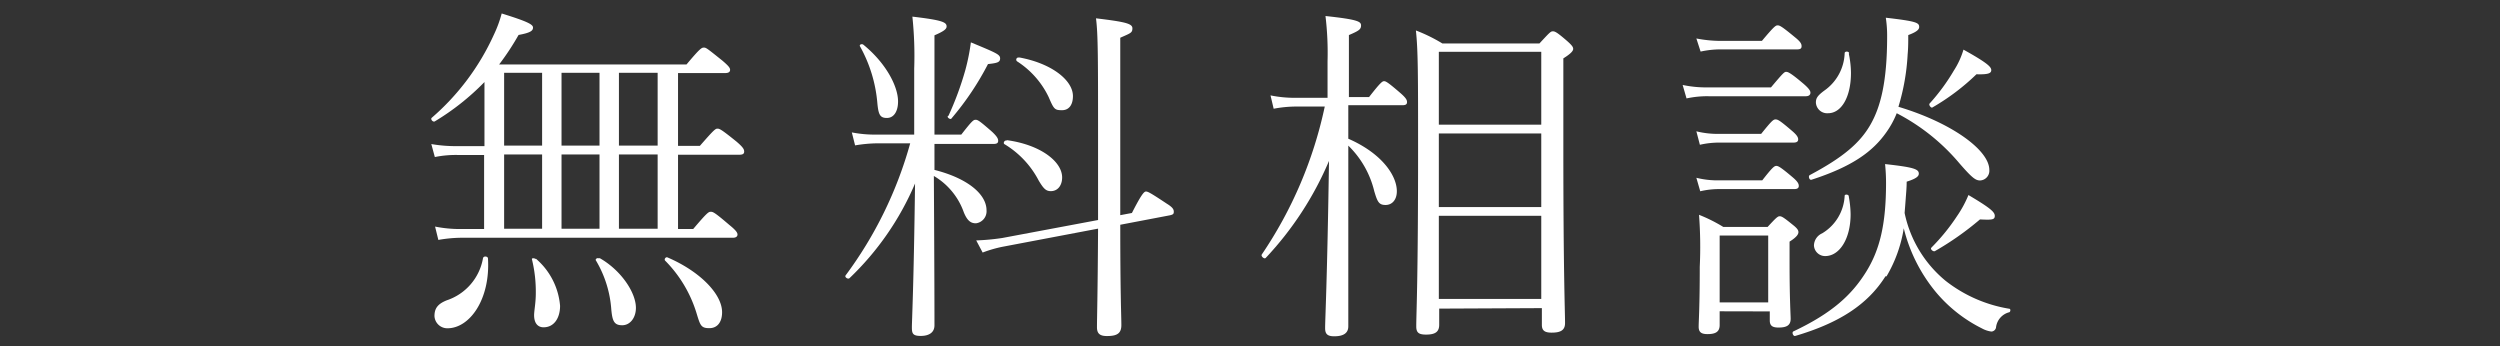
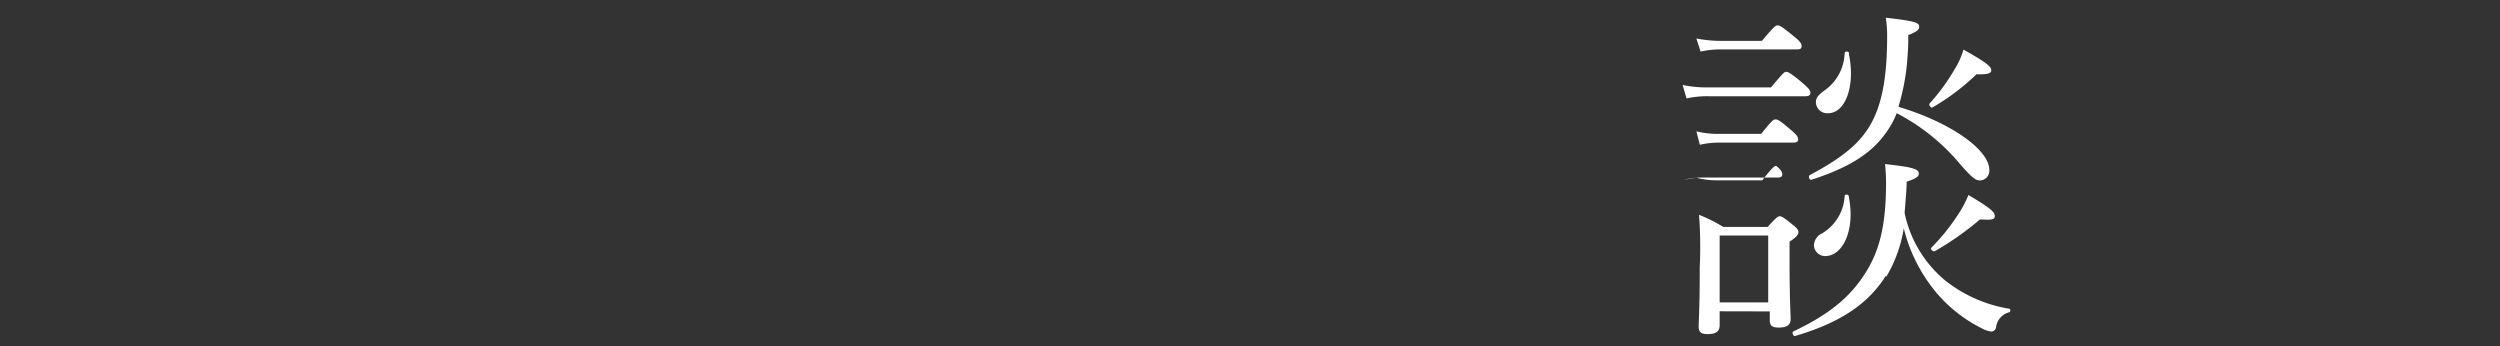
<svg xmlns="http://www.w3.org/2000/svg" viewBox="0 0 206 28.55">
  <rect x="0" y="0" width="206" height="28.55" fill="#333333" stroke="none" />
  <g fill="#fff">
-     <path d="m56.57 5.31c1.1-1.31 1.24-1.39 1.43-1.39s.28.08 1.53 1.08c.55.47.63.61.63.76s-.11.26-.4.26h-3.89v6h1.8c1.16-1.33 1.28-1.42 1.45-1.42s.32.06 1.57 1.07c.55.47.63.64.63.82s-.11.26-.4.26h-5.05v6.12h1.25c1.16-1.37 1.27-1.42 1.45-1.42s.32.05 1.51 1.07c.61.49.69.67.69.81s-.11.26-.37.26h-22.28a11.36 11.36 0 0 0 -2 .18l-.27-1.1a10.47 10.47 0 0 0 2.24.2h1.8v-6.1h-2.18a8.71 8.71 0 0 0 -1.88.17l-.29-1.07a11.73 11.73 0 0 0 2.17.17h2.21v-5.28a20.31 20.31 0 0 1 -4.09 3.24c-.15.09-.38-.17-.26-.29a19.91 19.91 0 0 0 5.13-6.86 10.11 10.11 0 0 0 .64-1.74c2.12.66 2.58.9 2.58 1.16s-.2.43-1.19.61a21.31 21.31 0 0 1 -1.6 2.43zm-16.36 16c.2 3.36-1.51 5.74-3.34 5.74a1.06 1.06 0 0 1 -1.07-1c0-.63.26-1 1-1.3a4.46 4.46 0 0 0 3-3.48c.06-.21.41-.15.41.03zm4.46-15.31h-3.13v6h3.13zm0 6.73h-3.13v6.12h3.13zm-.52 8.58a5.72 5.72 0 0 1 2 3.89c0 1-.49 1.77-1.36 1.77-.46 0-.78-.32-.78-1 0-.37.14-1 .14-1.82a11.21 11.21 0 0 0 -.32-2.79c-.03-.09.17-.12.32-.01zm5.25-15.31h-3.13v6h3.13zm0 6.73h-3.13v6.12h3.13zm0 8.53c1.77 1 3 2.84 3 4.11 0 .79-.46 1.43-1.13 1.43s-.81-.35-.9-1.31a9.12 9.12 0 0 0 -1.25-4c-.12-.14.11-.28.25-.19zm4.79-15.26h-3.19v6h3.19zm0 6.73h-3.19v6.12h3.19zm.81 8.48c2.64 1.13 4.5 3 4.5 4.52 0 .76-.35 1.31-1.05 1.31s-.75-.23-1.07-1.28a10.5 10.5 0 0 0 -2.58-4.29c-.09-.12.06-.32.2-.26z" />
-     <path d="m77 14c2.73.69 4.29 2 4.29 3.33a1 1 0 0 1 -.87 1.07c-.37 0-.69-.14-1-.9a5.66 5.66 0 0 0 -2.47-3c.05 8.5.05 11.5.05 12.31 0 .58-.44.87-1.13.87s-.73-.23-.73-.73.15-3.28.26-11.83a23.46 23.46 0 0 1 -5.4 7.8c-.14.12-.43-.09-.32-.23a33 33 0 0 0 5.32-10.88h-2.72a11.52 11.52 0 0 0 -1.82.17l-.27-1.07a9.79 9.79 0 0 0 2.06.18h3.08v-5.43a30.9 30.9 0 0 0 -.15-4.29c2.47.29 2.82.46 2.82.81 0 .2-.18.38-1 .73v8.18h2.21c.89-1.14 1-1.22 1.18-1.22s.32.08 1.37 1c.4.38.49.56.49.73s-.09.26-.38.26h-4.87zm-5.85-10.31c1.85 1.51 2.85 3.42 2.85 4.67 0 .81-.34 1.36-.92 1.36s-.7-.29-.79-1.27a11.56 11.56 0 0 0 -1.42-4.62c-.1-.14.13-.26.28-.14zm7 5.86a25.69 25.69 0 0 0 1.4-3.8 17.1 17.1 0 0 0 .45-2.26c2.14.89 2.41 1 2.41 1.33s-.29.38-1 .46a23.46 23.46 0 0 1 -3 4.47c-.06.15-.41-.06-.3-.2zm15.12 8c.78-1.53 1-1.77 1.16-1.77s.43.15 1.71 1c.52.32.58.49.58.67s-.06.23-.32.29l-4.09.78c0 5.77.09 7.57.09 8.27s-.38.9-1.19.9c-.61 0-.82-.23-.82-.73 0-.75.06-2.61.09-8.12l-7.8 1.48a10.1 10.1 0 0 0 -1.71.49l-.53-1a18.65 18.65 0 0 0 2.15-.2l7.89-1.48v-6.41c0-7 0-8.87-.17-10.21 2.43.29 3 .44 3 .82s-.15.4-1 .78v14.62zm-10.3-6c2.78.38 4.55 1.77 4.55 3.07 0 .67-.37 1.13-.93 1.13-.4 0-.6-.2-1-.87a7.58 7.58 0 0 0 -2.82-3c-.13-.07-.02-.33.16-.3zm1-6.82c2.7.49 4.44 1.89 4.44 3.19 0 .67-.29 1.16-.9 1.16s-.67-.08-1.1-1.08a7.17 7.17 0 0 0 -2.58-2.93.16.16 0 0 1 .17-.31z" />
-     <path d="m111.1 11.43c2.79 1.22 4 3.05 4 4.33 0 .69-.38 1.13-.93 1.13s-.67-.26-.93-1.13a7.77 7.77 0 0 0 -2.14-3.76v14.89c0 .56-.4.82-1.16.82-.58 0-.75-.21-.75-.67 0-.76.17-3.77.32-13.78a27.05 27.05 0 0 1 -5.22 8c-.12.11-.41-.15-.32-.29a34.39 34.39 0 0 0 5.19-12.19h-2.47a10.07 10.07 0 0 0 -1.74.18l-.26-1.1a9.9 9.9 0 0 0 2 .2h2.7v-3a25.55 25.55 0 0 0 -.17-3.74c2.7.29 2.93.46 2.93.78s-.18.44-1 .79v5.11h1.66c.95-1.22 1.1-1.31 1.24-1.31s.32.09 1.37 1c.43.38.52.55.52.72s-.09.26-.38.26h-4.46zm7.49 14v1.33c0 .58-.32.81-1.08.81-.58 0-.81-.14-.81-.67 0-1.16.15-3.42.15-14.5 0-6.15 0-8.24-.18-9.89a13.34 13.34 0 0 1 2.18 1.07h8c.81-.87.92-1 1.1-1s.35.08 1.16.78c.43.38.52.52.52.67s-.15.37-.81.78v7.54c0 10.12.14 13.34.14 14.27 0 .58-.35.79-1.1.79-.55 0-.81-.15-.81-.64v-1.38zm8.41-21.16h-8.44v6h8.44zm0 6.73h-8.44v6.06h8.44zm0 6.78h-8.44v6.85h8.44z" />
-     <path d="m138.65 7a9.26 9.26 0 0 0 2.12.2h5.16c1-1.19 1.1-1.28 1.25-1.28s.38.09 1.45 1c.46.4.55.58.55.72s-.09.29-.38.29h-8a8 8 0 0 0 -1.83.18zm1.13 3.82a7.24 7.24 0 0 0 1.92.21h3.42c.87-1.08 1-1.19 1.19-1.19s.38.11 1.36.95c.41.35.5.53.5.7s-.12.26-.38.26h-6.09a7.06 7.06 0 0 0 -1.63.18zm0 3.83a7.24 7.24 0 0 0 1.92.21h3.51c.84-1.08 1-1.19 1.16-1.19s.37.11 1.36.95c.41.35.49.53.49.7s-.11.26-.37.26h-6.15a6.83 6.83 0 0 0 -1.6.18zm0-11.48a10.71 10.71 0 0 0 2.06.2h3.34c1-1.19 1.13-1.28 1.3-1.28s.35.09 1.45 1c.47.38.52.55.52.72s-.08.26-.37.26h-6.18a7.7 7.7 0 0 0 -1.77.18zm1.92 22.48v1.13c0 .55-.32.75-1 .75-.49 0-.73-.14-.73-.61s.09-1.59.09-4.93a35.25 35.25 0 0 0 -.06-4.29 12.82 12.82 0 0 1 2 1h3.65c.73-.79.84-.88 1-.88s.32.09 1.07.7c.41.32.47.47.47.61s-.09.38-.73.78v1.74c0 3 .09 4.3.09 4.62 0 .55-.35.72-1 .72-.46 0-.72-.12-.72-.58v-.75zm4-6.24h-4v5.51h4zm9.66 3.36c-1.48 2.35-3.86 3.86-7.43 4.91-.17.06-.32-.32-.14-.38 3.19-1.51 4.78-3 5.94-4.84s1.68-3.95 1.68-7.4a15 15 0 0 0 -.08-1.54c2.35.26 2.78.41 2.78.79 0 .2-.17.4-1 .66 0 .5-.05 1-.08 1.42s-.06.79-.09 1.16a9.82 9.82 0 0 0 3.39 5.6 11.5 11.5 0 0 0 5.23 2.29c.14 0 .11.26 0 .29a1.46 1.46 0 0 0 -1.09 1.27.41.41 0 0 1 -.38.32 2.21 2.21 0 0 1 -.78-.26 11.81 11.81 0 0 1 -3.8-3 13.19 13.19 0 0 1 -2.64-5.25 11.2 11.2 0 0 1 -1.42 3.96zm8.56-8.77a.8.8 0 0 1 -.76.87c-.37 0-.66-.21-1.71-1.42a16.89 16.89 0 0 0 -5.16-4.12 7.4 7.4 0 0 1 -.87 1.59c-1.13 1.6-2.84 2.82-6.15 3.89-.18.06-.29-.29-.15-.38 2.79-1.48 4.15-2.67 5-4.15s1.38-3.57 1.38-7.28a9.76 9.76 0 0 0 -.11-1.54c2.52.29 2.75.41 2.75.76 0 .17-.11.38-.9.67 0 .55 0 1.07-.05 1.59a18 18 0 0 1 -.76 4.32c4.35 1.3 7.49 3.56 7.49 5.2zm-11.58 2.2a8.5 8.5 0 0 1 .15 1.45c0 2.06-.93 3.45-2.09 3.45a.92.92 0 0 1 -.93-.87 1.12 1.12 0 0 1 .67-1 3.81 3.81 0 0 0 1.86-3.1c0-.13.31-.13.34.03zm0-11.78a8 8 0 0 1 .18 1.58c0 2-.79 3.33-1.89 3.33a.93.93 0 0 1 -1-.87c0-.34.09-.55.7-1a3.92 3.92 0 0 0 1.67-3.08c0-.17.34-.17.37 0zm6.66 4.11a16.38 16.38 0 0 0 2-2.72 6.6 6.6 0 0 0 .79-1.72c2 1.11 2.29 1.43 2.29 1.69s-.26.37-1.22.34a18.45 18.45 0 0 1 -3.62 2.73c-.11.09-.34-.2-.24-.32zm.15 11.87a16.43 16.43 0 0 0 2.12-2.61 9.07 9.07 0 0 0 .93-1.72c1.82 1.08 2.17 1.4 2.17 1.72s-.23.34-1.22.29a24.25 24.25 0 0 1 -3.71 2.61c-.14.08-.44-.18-.28-.29z" />
+     <path d="m138.65 7a9.26 9.26 0 0 0 2.12.2h5.16c1-1.19 1.1-1.28 1.25-1.28s.38.09 1.45 1c.46.4.55.58.55.72s-.09.29-.38.29h-8a8 8 0 0 0 -1.83.18zm1.13 3.82a7.24 7.24 0 0 0 1.92.21h3.42c.87-1.08 1-1.19 1.19-1.19s.38.11 1.36.95c.41.35.5.53.5.7s-.12.26-.38.26h-6.09a7.06 7.06 0 0 0 -1.63.18zm0 3.83a7.24 7.24 0 0 0 1.92.21h3.51c.84-1.08 1-1.19 1.16-1.19c.41.35.49.53.49.7s-.11.26-.37.26h-6.15a6.83 6.83 0 0 0 -1.6.18zm0-11.48a10.71 10.71 0 0 0 2.06.2h3.34c1-1.19 1.13-1.28 1.3-1.28s.35.09 1.45 1c.47.38.52.55.52.72s-.08.26-.37.26h-6.18a7.7 7.7 0 0 0 -1.77.18zm1.92 22.48v1.13c0 .55-.32.75-1 .75-.49 0-.73-.14-.73-.61s.09-1.59.09-4.93a35.25 35.25 0 0 0 -.06-4.29 12.82 12.82 0 0 1 2 1h3.65c.73-.79.84-.88 1-.88s.32.09 1.07.7c.41.32.47.47.47.61s-.09.38-.73.78v1.74c0 3 .09 4.3.09 4.62 0 .55-.35.72-1 .72-.46 0-.72-.12-.72-.58v-.75zm4-6.24h-4v5.51h4zm9.66 3.36c-1.48 2.35-3.86 3.86-7.43 4.91-.17.06-.32-.32-.14-.38 3.19-1.51 4.78-3 5.94-4.84s1.68-3.95 1.68-7.4a15 15 0 0 0 -.08-1.54c2.35.26 2.78.41 2.78.79 0 .2-.17.4-1 .66 0 .5-.05 1-.08 1.42s-.06.79-.09 1.16a9.82 9.82 0 0 0 3.39 5.6 11.5 11.5 0 0 0 5.23 2.29c.14 0 .11.26 0 .29a1.46 1.46 0 0 0 -1.09 1.27.41.41 0 0 1 -.38.32 2.21 2.21 0 0 1 -.78-.26 11.81 11.81 0 0 1 -3.8-3 13.19 13.19 0 0 1 -2.64-5.25 11.2 11.2 0 0 1 -1.42 3.96zm8.56-8.77a.8.8 0 0 1 -.76.87c-.37 0-.66-.21-1.71-1.42a16.89 16.89 0 0 0 -5.16-4.12 7.4 7.4 0 0 1 -.87 1.59c-1.13 1.6-2.84 2.82-6.15 3.89-.18.06-.29-.29-.15-.38 2.79-1.48 4.15-2.67 5-4.15s1.38-3.57 1.38-7.28a9.76 9.76 0 0 0 -.11-1.54c2.52.29 2.75.41 2.75.76 0 .17-.11.38-.9.67 0 .55 0 1.07-.05 1.59a18 18 0 0 1 -.76 4.32c4.35 1.3 7.49 3.56 7.49 5.2zm-11.58 2.2a8.5 8.5 0 0 1 .15 1.45c0 2.06-.93 3.45-2.09 3.45a.92.92 0 0 1 -.93-.87 1.12 1.12 0 0 1 .67-1 3.81 3.81 0 0 0 1.86-3.1c0-.13.31-.13.34.03zm0-11.78a8 8 0 0 1 .18 1.58c0 2-.79 3.33-1.89 3.33a.93.93 0 0 1 -1-.87c0-.34.09-.55.7-1a3.92 3.92 0 0 0 1.67-3.08c0-.17.34-.17.37 0zm6.66 4.11a16.38 16.38 0 0 0 2-2.72 6.6 6.6 0 0 0 .79-1.72c2 1.11 2.29 1.43 2.29 1.69s-.26.37-1.22.34a18.45 18.45 0 0 1 -3.62 2.73c-.11.09-.34-.2-.24-.32zm.15 11.87a16.43 16.43 0 0 0 2.12-2.61 9.07 9.07 0 0 0 .93-1.72c1.82 1.08 2.17 1.4 2.17 1.72s-.23.34-1.22.29a24.25 24.25 0 0 1 -3.71 2.61c-.14.08-.44-.18-.28-.29z" />
  </g>
</svg>